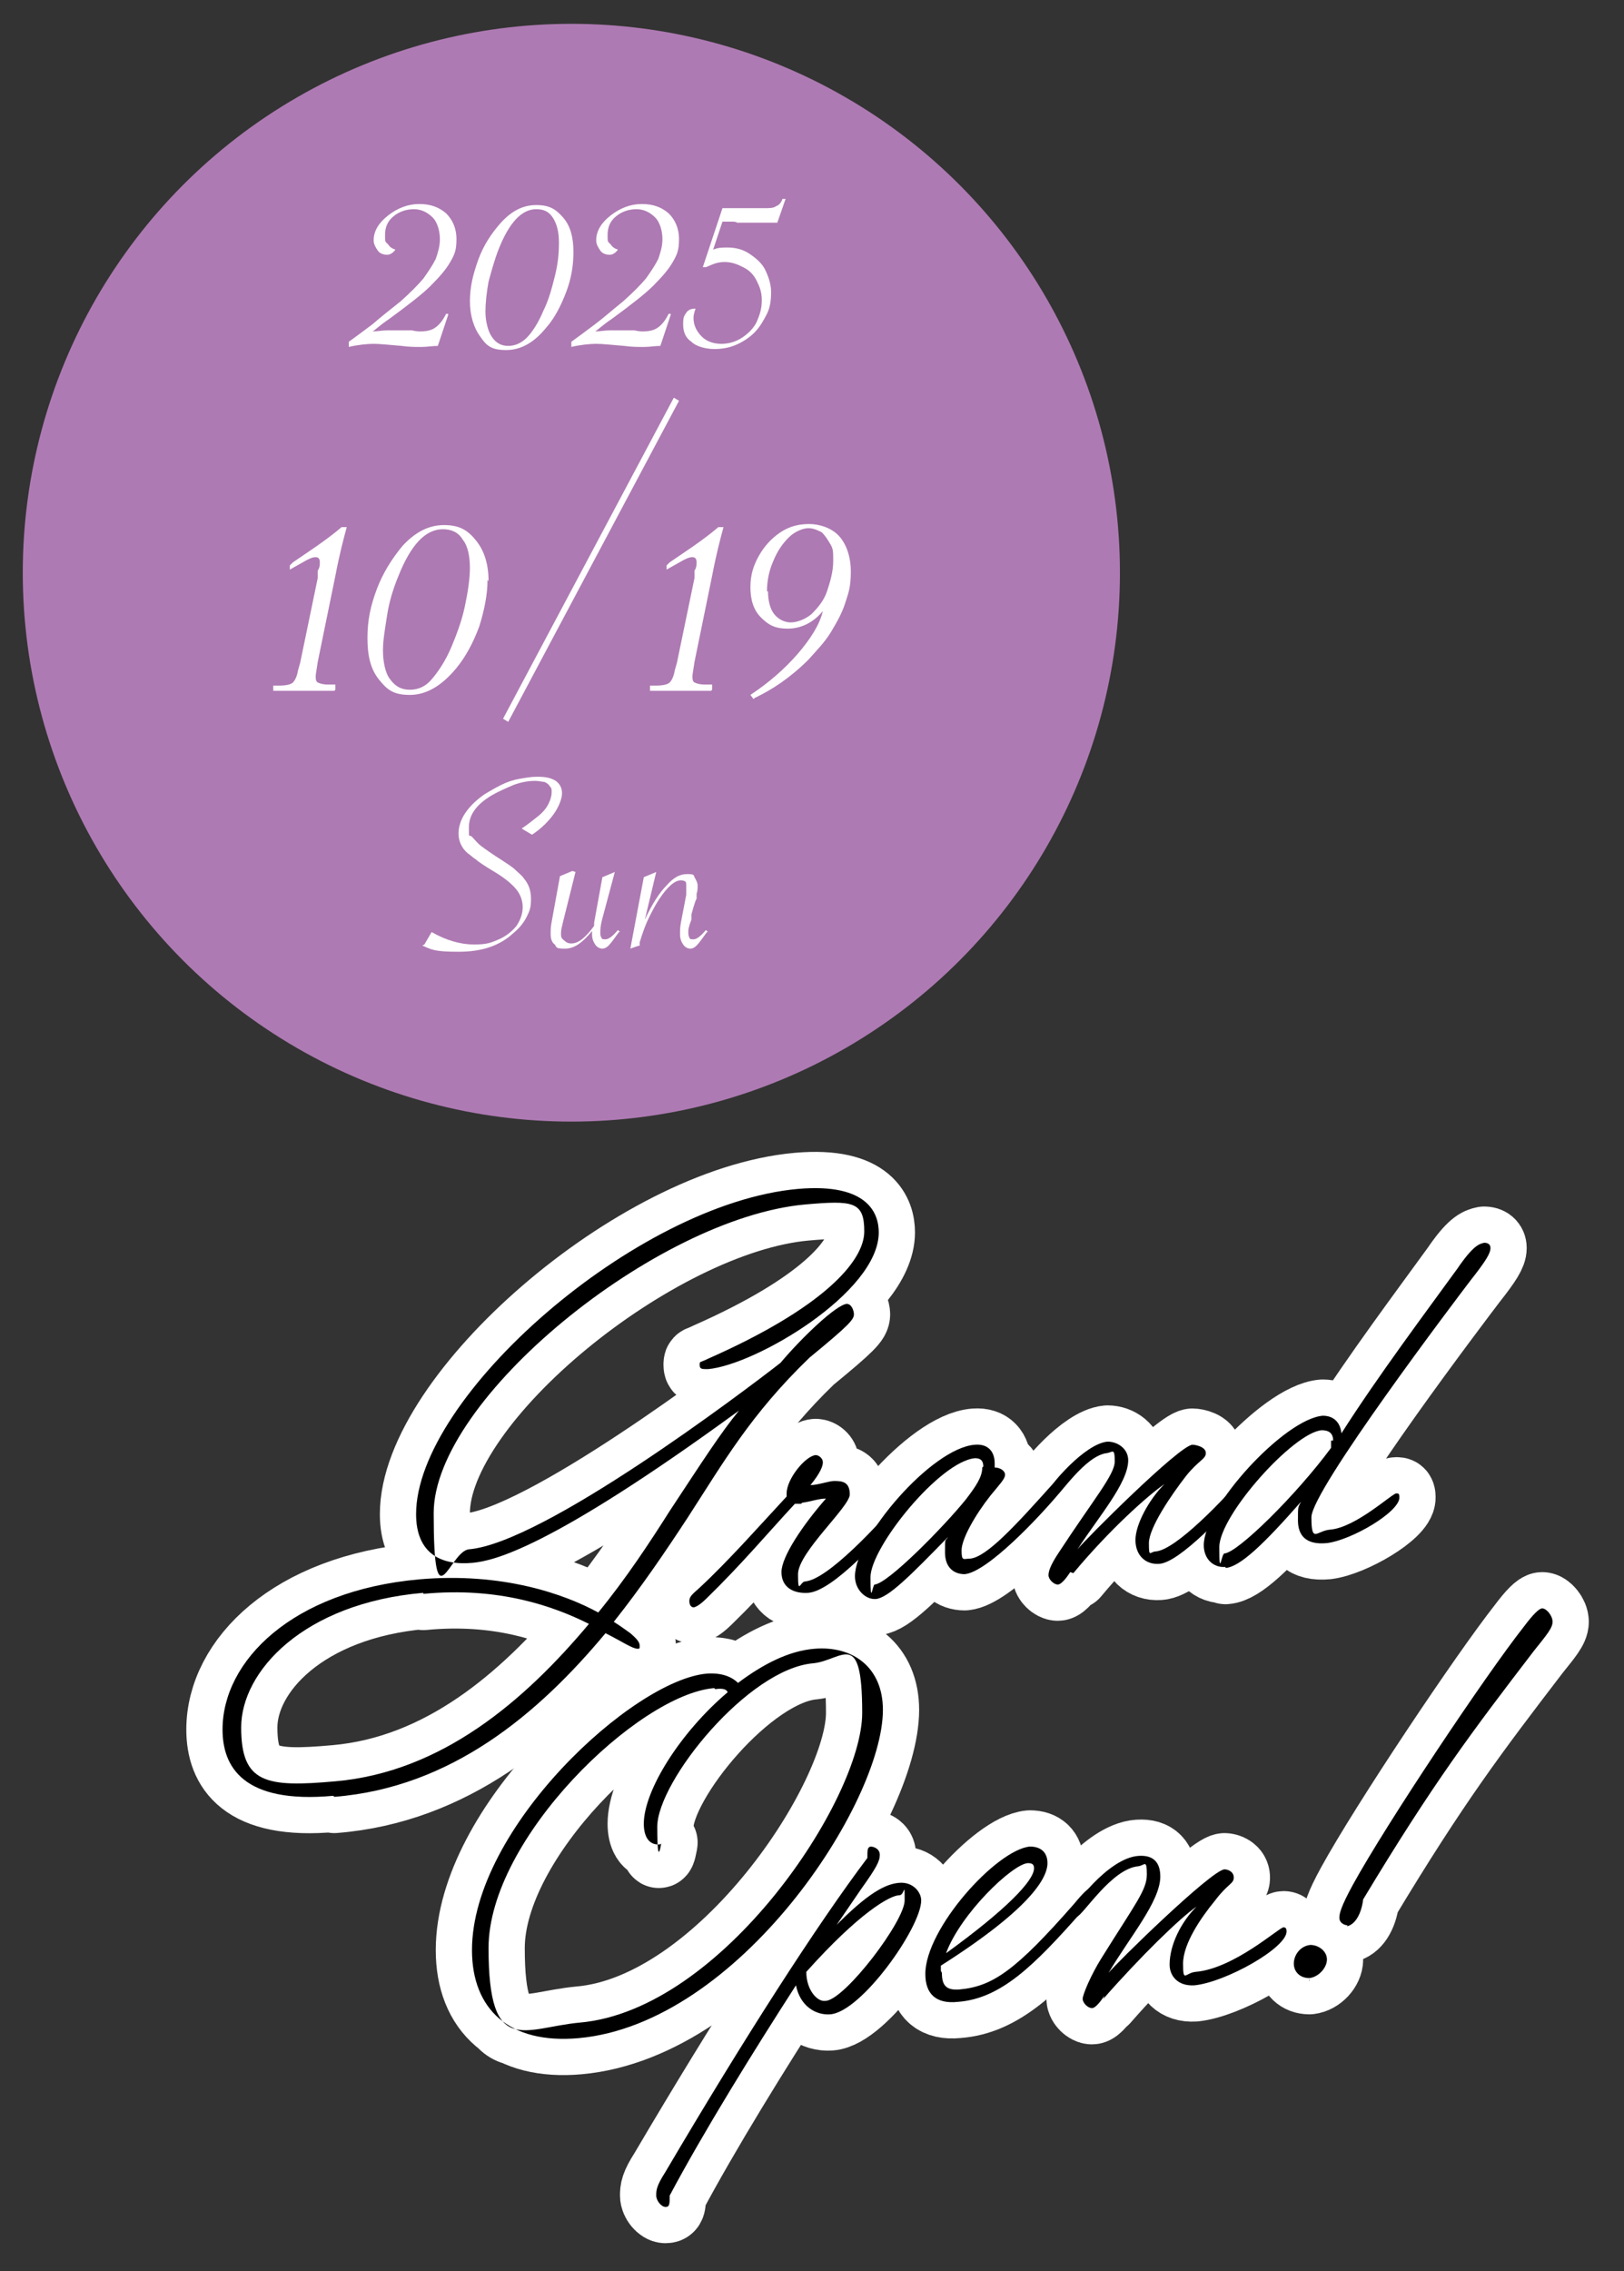
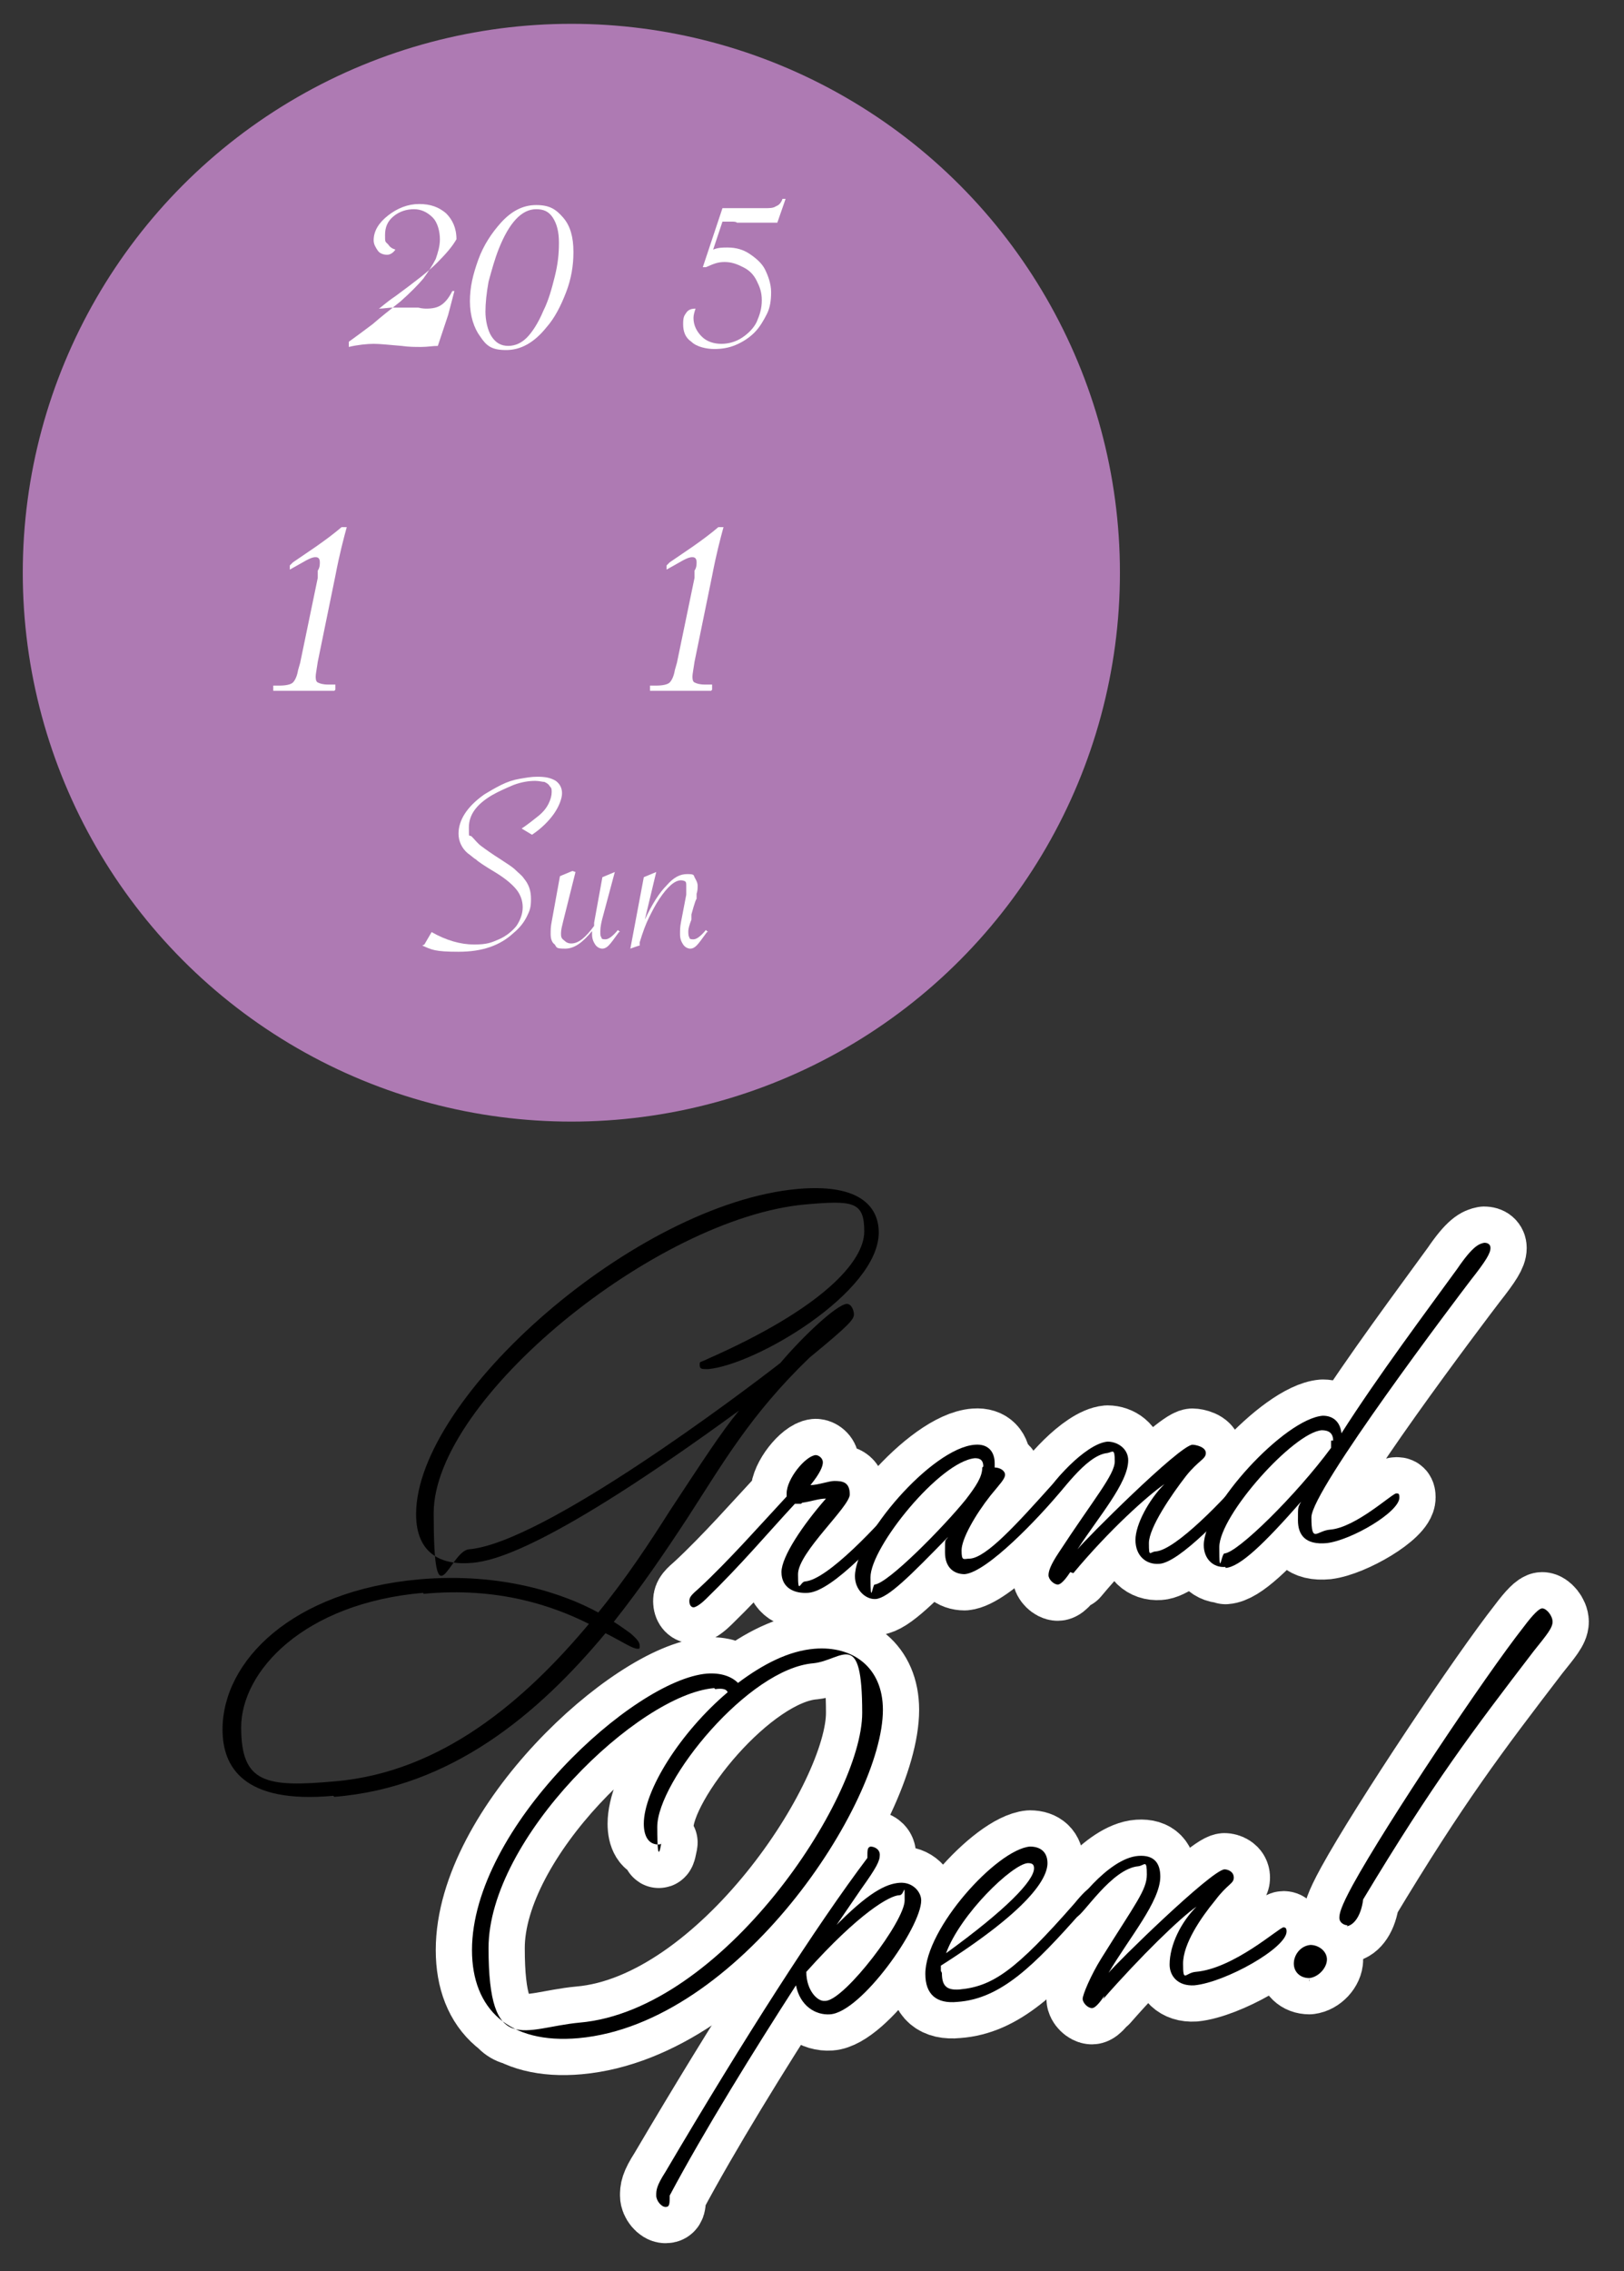
<svg xmlns="http://www.w3.org/2000/svg" version="1.1" viewBox="0 0 156.9 219.3">
  <rect x="0" y="0" width="156.9" height="219.3" fill="#333333" stroke="none" />
  <defs>
    <style>
      .cls-1 {
        fill: none;
        stroke: #fff;
        stroke-linecap: round;
        stroke-linejoin: round;
        stroke-width: 7px;
      }

      .cls-2 {
        fill: #fff;
      }

      .cls-3 {
        fill: #ae7ab3;
      }
    </style>
  </defs>
  <g>
    <g id="_レイヤー_1" data-name="レイヤー_1">
      <g>
        <circle class="cls-3" cx="55.2" cy="55.3" r="53" />
        <g>
-           <path class="cls-2" d="M43.3,30.4l-1,3c-.5,0-1,.1-1.6.1s-1.2,0-1.9-.1c-1.2-.1-2.1-.2-2.7-.2s-1.6.1-2.4.3v-.5c.7-.5,1.5-1.1,2.3-1.7.8-.7,1.7-1.4,2.7-2.2.9-.8,1.7-1.6,2.2-2.2.5-.7.9-1.3,1.2-1.9.2-.6.4-1.2.4-1.9s-.2-1.6-.7-2.1c-.5-.5-1.1-.8-1.8-.8s-1.4.2-2,.7c-.6.5-.8,1.1-.8,1.8s0,.6.3.9c.2.3.4.4.7.5-.2.3-.5.5-.8.5s-.7-.1-.9-.4-.4-.6-.4-1c0-.9.5-1.7,1.4-2.4.9-.7,1.9-1.1,3-1.1s1.9.3,2.6.9c.6.6,1,1.4,1,2.5s-.2,1.5-.6,2.2c-.4.7-1,1.4-1.9,2.3-.8.8-2.1,1.8-4,3.2-.9.6-1.4,1.1-1.6,1.2.5,0,.9-.1,1.4-.1s.8,0,1.1,0h1.3c.4.1.7.1.8.1.6,0,1.1-.1,1.5-.4s.7-.7,1-1.3h.2Z" />
+           <path class="cls-2" d="M43.3,30.4l-1,3c-.5,0-1,.1-1.6.1s-1.2,0-1.9-.1c-1.2-.1-2.1-.2-2.7-.2s-1.6.1-2.4.3v-.5c.7-.5,1.5-1.1,2.3-1.7.8-.7,1.7-1.4,2.7-2.2.9-.8,1.7-1.6,2.2-2.2.5-.7.9-1.3,1.2-1.9.2-.6.4-1.2.4-1.9s-.2-1.6-.7-2.1c-.5-.5-1.1-.8-1.8-.8s-1.4.2-2,.7c-.6.5-.8,1.1-.8,1.8s0,.6.3.9c.2.3.4.4.7.5-.2.3-.5.5-.8.5s-.7-.1-.9-.4-.4-.6-.4-1c0-.9.5-1.7,1.4-2.4.9-.7,1.9-1.1,3-1.1s1.9.3,2.6.9c.6.6,1,1.4,1,2.5c-.4.7-1,1.4-1.9,2.3-.8.8-2.1,1.8-4,3.2-.9.6-1.4,1.1-1.6,1.2.5,0,.9-.1,1.4-.1s.8,0,1.1,0h1.3c.4.1.7.1.8.1.6,0,1.1-.1,1.5-.4s.7-.7,1-1.3h.2Z" />
          <path class="cls-2" d="M55.4,24.4c0,1.2-.2,2.5-.7,3.8-.5,1.3-1.1,2.5-1.9,3.4-1.2,1.5-2.5,2.2-3.9,2.2s-1.9-.4-2.5-1.3c-.6-.8-1-2-1-3.4s.3-2.6.8-4c.5-1.4,1.3-2.6,2.2-3.6,1-1.1,2.1-1.7,3.4-1.7s1.9.4,2.6,1.2,1,1.9,1,3.3ZM54,23.4c0-1-.2-1.8-.6-2.4-.4-.6-.9-.8-1.6-.8-1.4,0-2.6,1.3-3.6,3.8-.4,1-.7,2.1-1,3.2-.2,1.1-.3,2.1-.3,2.9s.2,1.8.6,2.4.9.9,1.6.9,1.3-.3,1.8-.8,1.1-1.4,1.6-2.6c.5-1,.8-2.1,1.1-3.3.3-1.2.4-2.2.4-3.2Z" />
-           <path class="cls-2" d="M64.8,30.4l-1,3c-.5,0-1,.1-1.6.1s-1.2,0-1.9-.1c-1.2-.1-2.1-.2-2.7-.2s-1.6.1-2.4.3v-.5c.7-.5,1.5-1.1,2.3-1.7s1.7-1.4,2.7-2.2c.9-.8,1.7-1.6,2.2-2.2.5-.7.9-1.3,1.2-1.9.2-.6.4-1.2.4-1.9s-.2-1.6-.7-2.1c-.5-.5-1.1-.8-1.8-.8s-1.4.2-2,.7c-.6.5-.8,1.1-.8,1.8s0,.6.3.9c.2.3.4.4.7.5-.2.3-.5.5-.8.5s-.7-.1-.9-.4c-.2-.3-.4-.6-.4-1,0-.9.5-1.7,1.4-2.4.9-.7,1.9-1.1,3-1.1s1.9.3,2.6.9c.6.6,1,1.4,1,2.5s-.2,1.5-.6,2.2-1,1.4-1.9,2.3c-.8.8-2.1,1.8-4,3.2-.9.6-1.4,1.1-1.6,1.2.5,0,.9-.1,1.4-.1s.8,0,1.1,0h1.3c.4.1.7.1.8.1.6,0,1.1-.1,1.5-.4.4-.3.7-.7,1-1.3h.2Z" />
          <path class="cls-2" d="M67.9,25.8l1.9-5.7c.4,0,.7,0,1.1,0s1,0,1.7,0c.6,0,1,0,1.3,0,.5,0,.8,0,1.1-.2.3-.1.5-.4.6-.7h.3l-.8,2.3c-.3,0-.7,0-1.1,0s-1,0-1.5,0h-1.3c-.1-.1-.3-.1-.6-.1s-.5,0-.8,0l-.9,2.7c.5-.2.9-.2,1.4-.2.8,0,1.5.2,2.1.6.6.4,1.2.9,1.5,1.5s.6,1.4.6,2.2-.1,1.5-.4,2.1-.7,1.3-1.2,1.8c-.5.5-1.1.9-1.8,1.2-.7.3-1.4.4-2.1.4s-1.7-.2-2.2-.7c-.6-.4-.8-1-.8-1.7s.1-.8.3-1.1.5-.4.9-.4c-.1.3-.2.6-.2.9,0,.7.3,1.3.8,1.8.5.5,1.2.7,1.9.7s1.4-.2,2-.6c.6-.4,1.1-.9,1.4-1.5.3-.7.5-1.3.5-2.1s-.2-1.3-.5-1.9c-.3-.6-.7-1-1.3-1.3-.6-.3-1.1-.5-1.8-.5s-1.1.2-1.8.5h-.4Z" />
        </g>
        <g>
          <path class="cls-2" d="M32.3,66.7h-5.9v-.5h.6c.6,0,1.1-.1,1.3-.3.2-.2.4-.6.5-1.2l.2-.7,1.7-8.2v-.7c.2-.3.2-.6.2-.8,0-.3-.1-.5-.4-.5s-.5.1-.9.3l-1.6.9v-.4c0,0,.3-.3.3-.3l2.2-1.5c1-.7,1.8-1.3,2.5-1.9h.5c-.3,1.1-.7,2.6-1.1,4.7l-1.7,8.3c-.1.7-.2,1.2-.2,1.4s0,.5.2.6c.2.1.5.2,1,.2h.7v.5Z" />
-           <path class="cls-2" d="M47.1,56c0,1.4-.3,2.9-.8,4.5-.6,1.6-1.3,2.9-2.2,4-1.4,1.7-2.9,2.6-4.5,2.6s-2.2-.5-3-1.5c-.8-1-1.1-2.3-1.1-4s.3-3.1.9-4.7c.6-1.6,1.5-3,2.5-4.2,1.2-1.3,2.5-2,4-2s2.3.5,3.1,1.5c.8,1,1.2,2.3,1.2,3.9ZM45.4,54.9c0-1.2-.2-2.2-.7-2.8-.4-.7-1.1-1-1.9-1-1.7,0-3.1,1.5-4.3,4.5-.5,1.2-.9,2.5-1.1,3.8s-.4,2.4-.4,3.4.2,2.2.7,2.8c.5.7,1.1,1,1.9,1s1.5-.3,2.1-1,1.3-1.7,1.9-3.1c.5-1.2,1-2.5,1.3-3.9.3-1.4.5-2.7.5-3.8Z" />
-           <path class="cls-2" d="M65.6,38.7l-16.5,31-.5-.3,16.5-31,.5.3Z" />
          <path class="cls-2" d="M68.7,66.7h-5.9v-.5h.6c.6,0,1.1-.1,1.3-.3.2-.2.4-.6.5-1.2l.2-.7,1.7-8.2v-.7c.2-.3.2-.6.2-.8,0-.3-.1-.5-.4-.5s-.5.1-.9.3l-1.6.9v-.4c0,0,.3-.3.3-.3l2.2-1.5c1-.7,1.8-1.3,2.5-1.9h.5c-.3,1.1-.7,2.6-1.1,4.7l-1.7,8.3c-.1.7-.2,1.2-.2,1.4s0,.5.2.6c.2.1.5.2,1,.2h.7v.5Z" />
-           <path class="cls-2" d="M72.8,67.5l-.3-.4c1.8-1.2,3.3-2.5,4.6-4,1.2-1.4,2.1-2.8,2.4-4.1-.9,1.1-2.1,1.7-3.4,1.7s-1.9-.4-2.6-1.1-1-1.7-1-2.9.3-2.1.8-3c.5-.9,1.2-1.7,2.1-2.3.9-.6,1.8-.8,2.8-.8s2.2.4,2.9,1.2c.7.8,1.1,2,1.1,3.4s-.2,2-.5,2.9c-.3,1-.8,1.9-1.4,2.9-.6,1-1.4,1.8-2.2,2.7-1.7,1.7-3.5,2.9-5.2,3.7ZM74.2,57.1c0,.9.2,1.7.6,2.2.4.5,1,.8,1.6.8s1.4-.3,2-.8c.6-.6,1.2-1.3,1.5-2.2s.6-1.9.6-2.9,0-1.2-.3-1.7-.5-.8-.8-1.1c-.4-.2-.8-.4-1.3-.4s-1.3.3-1.9.9c-.6.6-1.1,1.3-1.5,2.3-.4.9-.6,1.9-.6,2.9Z" />
        </g>
        <g>
          <path class="cls-2" d="M41,91.2l.7-1.2c1.4.8,2.8,1.2,4.1,1.2s1.7-.2,2.4-.5c.7-.3,1.3-.8,1.7-1.3.4-.6.6-1.2.6-1.8s-.2-1.2-.6-1.7c-.4-.5-1.1-1.1-2.1-1.7-1-.6-1.6-1-1.8-1.2-.2-.1-.5-.4-.8-.6-.6-.5-.9-1.2-.9-1.9,0-1.3.8-2.6,2.5-3.8.5-.3,1-.6,1.6-.9.6-.3,1.2-.5,1.8-.6.6-.1,1.1-.2,1.7-.2.8,0,1.3.1,1.8.4.4.3.6.7.6,1.2s-.3,1.3-.8,2c-.5.7-1.2,1.4-2.1,2l-1-.6c.6-.4,1.1-.8,1.6-1.2s.8-.8,1-1.2.3-.8.3-1.1,0-.4-.2-.6c-.1-.2-.3-.3-.5-.4-.2,0-.5-.1-.9-.1-.6,0-1.3.1-2.1.4-.7.3-1.4.6-2.1,1-1.5.9-2.2,1.9-2.2,3.1s0,.6.3.9.5.6.9.9c.4.3,1.1.8,1.9,1.3.6.4,1.1.7,1.4,1,.3.3.6.5.8.8.5.6.7,1.2.7,2s-.1,1.1-.4,1.7c-.3.6-.7,1.1-1.3,1.6-1.3,1.2-3,1.8-5.3,1.8s-2.6-.2-3.5-.6Z" />
          <path class="cls-2" d="M55.6,84.2l-1.2,4.8c-.1.4-.2.8-.2,1.1s0,.5.3.7c.2.2.4.3.7.3.7,0,1.4-.6,2.2-1.7h0c0-.2,0-.2,0-.3l.8-4.4,1.2-.5-1.1,4.1c-.2.7-.3,1.2-.3,1.6s0,.5.1.6c0,.2.2.2.4.2.3,0,.7-.3,1.2-.9l.2.2h-.1c-.5.7-.8,1.1-1,1.3-.2.2-.4.3-.6.3s-.5-.1-.7-.4c-.2-.3-.3-.6-.3-1s0-.2,0-.3c-.9,1.1-1.7,1.7-2.6,1.7s-.8-.1-1-.4c-.3-.2-.4-.6-.4-1s0-.7.1-1.2l.8-4.4,1.2-.5Z" />
          <path class="cls-2" d="M60.9,91.6l1.3-6.9,1.2-.5-1.1,4.6c.7-1.5,1.4-2.6,2.1-3.3.7-.8,1.3-1.1,2-1.1s.6.1.7.3.3.5.3.8,0,.5-.1.8v.5c-.1,0-.5,1.5-.5,1.5v.5c-.2.5-.3.9-.3,1.1s0,.5.1.6c0,.2.2.2.4.2.3,0,.7-.3,1.2-.9l.2.2h-.1c-.5.7-.8,1.1-1,1.3-.2.2-.4.3-.6.3s-.5-.1-.7-.4c-.2-.3-.3-.6-.3-1s0-.7.1-1.2l.5-2.6c0-.4,0-.7,0-.9s0-.3-.1-.4c0,0-.2-.1-.4-.1-.6,0-1.3.6-2.1,1.8-.4.6-.7,1.2-1,1.8s-.6,1.4-.9,2.4v.3c-.1,0-.9.3-.9.3Z" />
        </g>
      </g>
      <g>
        <g>
-           <path class="cls-1" d="M32.2,173.4c-8.7.8-10.7-2.8-10.7-6.4,0-6.6,6.7-13.4,19-14.5,8-.7,14,1.4,17.3,3.2,2.7-3.3,5-6.8,6.9-9.8,3.3-5,4.9-7.5,6.7-9.7-18.5,13.5-23.8,14.5-25.7,14.7-3.1.3-5.5-.9-5.5-4.7,0-11.3,21.2-30,36.9-31.4,6.9-.6,7.8,2.5,7.8,4.2,0,5.8-11.9,12.8-16.5,13.2-.6,0-.8,0-.8-.4s0-.2.8-.6c11.1-4.9,15.1-9.4,15.1-12.3s-1.1-3-5.7-2.6c-14.4,1.3-35.9,18.8-35.9,29.8s1.5,3.7,3.4,3.5c7.2-.6,26.5-15.2,30.1-18,2.2-2.6,5.4-5.6,6.4-5.7.5,0,.7.7.7,1,0,.5-.4,1-4.3,4.2-5.7,5.5-8.3,10.1-11.8,15.5-2.1,3.2-4.4,6.6-7.1,10,.8.5,1.3.9,1.6,1.1.7.6.9.9.9,1.2s0,.3-.2.3c-.5,0-1.5-.7-3.1-1.5-6.5,7.8-14.9,14.9-26.2,15.8ZM40.9,153.8c-11.6,1-17.6,7.6-17.6,13s2.4,5.8,9.1,5.2c10.3-.9,18.3-7.8,24.5-15.2-3.4-1.7-8.7-3.6-16-2.9Z" />
          <path class="cls-1" d="M77.4,145.2c-.2,0-.4,0-.6,0-2.6,2.8-5.2,5.9-8.6,9.2-.3.3-.9.8-1.2.8-.2,0-.4-.2-.4-.6s.2-.6,1-1.3c2.8-2.6,5.8-6,8.4-8.8,0,0,0-.2,0-.3,0-1.4,1.8-3.6,2.8-3.7.3,0,.7.3.7.7s-.3,1.1-1.2,2.2c.7,0,1.8-.4,2.3-.4.8,0,1.5.1,1.5,1.3s-5,5.6-5,7.7.2.7.7.7c2.2-.2,7.1-5.5,9.4-8.2.7-.9,1.3-1.4,1.5-1.5.2,0,.5,0,.5.4s-.3.7-1.3,1.9c-2.8,3.2-7.4,8.3-9.8,8.5-1.4.1-2.6-.5-2.6-2s2.1-4.6,4.3-7.1c-.7,0-1.5.3-2.3.4Z" />
          <path class="cls-1" d="M84.5,154.4c-.9,0-1.9-.9-1.9-2.2,0-3.7,7.4-12.4,11.6-12.7,1.3-.1,1.9.7,1.9,1.8s0,.2,0,.4c.5,0,1,.3,1,.7s-.5.9-1.4,2c-1.5,1.9-2.8,4.2-2.8,5.3s.2.8.8.8c1.6-.1,4.5-3.3,8-7.2,1-1.2,1.3-1.4,1.4-1.5.4,0,.6.2.6.4,0,.3-.4.8-1.3,1.9-2,2.4-7,7.7-9.2,7.9-1,0-1.9-.6-1.9-2.1s0-1,.3-1.5c-3.7,3.8-5.8,5.9-7,6ZM95,141.6c0-.5-.2-.8-.8-.8-3.4.3-10.1,8.6-10.1,11.5s.2.7.4.7c1.3-.1,6.7-5.6,8.8-8.2,1-1.3,1.6-2.2,1.6-3.1Z" />
          <path class="cls-1" d="M103.4,151.8c-.2.3-.8,1.2-1.2,1.2-.4,0-.9-.5-.9-.9s.2-1,1-2.2c3.4-5.2,5.4-7.5,5.4-8.8s-.2-.9-.7-.8c-2.2.2-4.7,4.3-5.2,4.3-.2,0-.5-.3-.5-.5,0-.6,3.5-4.7,5.7-4.9,1,0,2,.7,2,1.8,0,2.2-2.9,5.5-4.9,8.6.7-.9,9.8-10,11.1-10.1.3,0,1.3.2,1.3.8s-.7.7-1.9,2.2c-1.4,1.8-3.6,5-3.6,6.5s.1.8.7.8c1.9-.2,6.4-4.8,9.2-8.1.8-1,1.3-1.4,1.5-1.5.2,0,.5,0,.5.4s-.3.7-1.3,1.9c-3.2,3.7-7.7,8.4-9.6,8.5-1.3.1-2.3-.8-2.3-2.3s1.3-3.9,2.8-5.4c-1.6,1.1-5.3,4.4-8.8,8.6Z" />
          <path class="cls-1" d="M118.4,151.3c-1.2.1-2.1-.8-2.1-2.1,0-3.7,7.8-12.2,11.5-12.5,1.1,0,1.7.7,1.8,1.7,3.5-5.5,8.3-11.9,11.2-15.9,1.5-2.2,2.1-2.4,2.6-2.5.4,0,.6.2.6.5,0,.5-.4,1.2-1.9,3.1-1.3,1.7-15.4,20.3-15.4,22.9s.5,1.3,1.8,1.2c2.5-.2,6-3.5,6.4-3.5.2,0,.3,0,.3.4,0,1.4-4.6,4.1-7,4.4-2.1.2-2.8-.8-2.8-2.2s0-1.2.3-1.8c-3.6,4.1-5.9,6.3-7.3,6.4ZM128.8,139.1c0-.7-.4-1-1.1-1-2.7.2-9.9,8.2-9.9,11.3s.2.6.5.6c1.3-.1,6.9-5.6,10.3-10.2,0-.2,0-.5,0-.7Z" />
          <path class="cls-1" d="M78.7,159.2c3.7-.3,6.6,1.8,6.6,5.9,0,9-13.9,30.3-29.4,31.7-6.7.6-10.3-2.8-10.3-8.5,0-11.8,15.6-26.1,22.7-26.7,1.4-.1,2.4.3,3,.9,2.4-1.8,4.9-3.1,7.4-3.3ZM69,163c-7.3.6-21.8,14.5-21.8,25.1s3.4,7.7,8.8,7.2c13.8-1.2,27.3-21.6,27.3-29.9s-1.9-5.1-4.7-4.8c-6.3.5-15.1,11.4-15.1,15.8s.4,1.4.4,1.5,0,.2-.3.2c-1,0-1.4-.9-1.4-2,0-3.2,3.5-8.8,8.1-12.7-.1-.3-.5-.4-1.2-.3Z" />
          <path class="cls-1" d="M80.5,186.2c3.4-3.5,5.1-4.3,6.4-4.4s2.1.9,2.1,1.7c0,2.6-5.8,10.8-8.8,11-1.4.1-2.9-.8-3.3-2.8-4,6.2-8.9,14.1-12.2,20.3,0,.8,0,1.1-.4,1.1-.4,0-.9-.6-.9-1.1s0-.9.9-2.3c7.6-12.9,14.6-23.8,19.5-30.3,0-.8,0-1,.3-1.1.3,0,.9.2.9.8s-.3,1.2-1.8,3.3l-2.6,3.8ZM79.8,193.2c1.9-.2,7.6-7.7,7.6-9.7s0-.5-.5-.5c-.9,0-3.9,1.7-9,7.4,0,1.8,1.1,2.9,1.8,2.8Z" />
          <path class="cls-1" d="M91,190.5c0,1.2.4,1.7,1.7,1.6,3.2-.3,5.4-1.8,11.1-8.3.9-1.1,1.3-1.4,1.5-1.5.2,0,.5.1.5.4s-.8,1.3-1.3,1.9c-4.6,5.2-7.8,8.4-12,8.7-2,.2-3.1-.7-3.1-2.7,0-4.4,6.9-12,10.1-12.3,1.1,0,1.7.6,1.7,1.6,0,1.5-1.8,4.5-10.3,9.9v.5ZM99.9,180.4c0-.4-.2-.5-.6-.5-1.5.1-6.5,4.9-7.9,8.7,5.8-4.2,8.5-7,8.5-8.2Z" />
          <path class="cls-1" d="M106.7,192.7c-.2.3-.8,1.2-1.2,1.2-.4,0-.9-.5-.9-.9s.8-2.3,1.8-3.9c3.3-5.3,4.4-6.6,4.4-8.1s-.2-.9-.8-.8c-2.6.2-5.4,4.8-6,4.9-.2,0-.5-.2-.5-.5s3.5-5.2,6.5-5.4c1.5-.1,2.1.7,2.1,2,0,2.4-3,5.9-5,9.3.7-.9,9.9-9.9,11.2-10,.3,0,.9.2.9.8s-.6.6-1.8,2.2c-1.4,1.7-3.1,4.2-3.1,6.1s.2.9,1.2.8c3.7-.3,8.1-4.3,8.5-4.3.2,0,.3.1.3.4,0,1.6-5.9,4.9-8.9,5.2-1.6.1-2.4-.9-2.4-2,0-1.9,1.1-4.1,2.6-5.6-1.6,1.1-5.4,4.8-9,8.9Z" />
          <path class="cls-1" d="M126.5,191c-.9,0-1.5-.6-1.5-1.4s.6-1.7,1.6-1.8c.8,0,1.6.6,1.6,1.4s-.8,1.7-1.7,1.8ZM130.2,185.9c-.4,0-.8-.3-.8-.7s.1-1,1.3-3.2c3.3-6,12.8-20.2,16.5-24.9.9-1.2,1.5-1.8,1.8-1.8.4,0,1,.7,1,1.3s-.6,1.3-1.8,2.8c-5.9,7.7-9.7,12.7-16.5,24-.2,1.6-.9,2.5-1.6,2.6Z" />
        </g>
        <g>
          <path d="M32.2,173.4c-8.7.8-10.7-2.8-10.7-6.4,0-6.6,6.7-13.4,19-14.5,8-.7,14,1.4,17.3,3.2,2.7-3.3,5-6.8,6.9-9.8,3.3-5,4.9-7.5,6.7-9.7-18.5,13.5-23.8,14.5-25.7,14.7-3.1.3-5.5-.9-5.5-4.7,0-11.3,21.2-30,36.9-31.4,6.9-.6,7.8,2.5,7.8,4.2,0,5.8-11.9,12.8-16.5,13.2-.6,0-.8,0-.8-.4s0-.2.8-.6c11.1-4.9,15.1-9.4,15.1-12.3s-1.1-3-5.7-2.6c-14.4,1.3-35.9,18.8-35.9,29.8s1.5,3.7,3.4,3.5c7.2-.6,26.5-15.2,30.1-18,2.2-2.6,5.4-5.6,6.4-5.7.5,0,.7.7.7,1,0,.5-.4,1-4.3,4.2-5.7,5.5-8.3,10.1-11.8,15.5-2.1,3.2-4.4,6.6-7.1,10,.8.5,1.3.9,1.6,1.1.7.6.9.9.9,1.2s0,.3-.2.3c-.5,0-1.5-.7-3.1-1.5-6.5,7.8-14.9,14.9-26.2,15.8ZM40.9,153.8c-11.6,1-17.6,7.6-17.6,13s2.4,5.8,9.1,5.2c10.3-.9,18.3-7.8,24.5-15.2-3.4-1.7-8.7-3.6-16-2.9Z" />
          <path d="M77.4,145.2c-.2,0-.4,0-.6,0-2.6,2.8-5.2,5.9-8.6,9.2-.3.3-.9.8-1.2.8-.2,0-.4-.2-.4-.6s.2-.6,1-1.3c2.8-2.6,5.8-6,8.4-8.8,0,0,0-.2,0-.3,0-1.4,1.8-3.6,2.8-3.7.3,0,.7.3.7.7s-.3,1.1-1.2,2.2c.7,0,1.8-.4,2.3-.4.8,0,1.5.1,1.5,1.3s-5,5.6-5,7.7.2.7.7.7c2.2-.2,7.1-5.5,9.4-8.2.7-.9,1.3-1.4,1.5-1.5.2,0,.5,0,.5.4s-.3.7-1.3,1.9c-2.8,3.2-7.4,8.3-9.8,8.5-1.4.1-2.6-.5-2.6-2s2.1-4.6,4.3-7.1c-.7,0-1.5.3-2.3.4Z" />
          <path d="M84.5,154.4c-.9,0-1.9-.9-1.9-2.2,0-3.7,7.4-12.4,11.6-12.7,1.3-.1,1.9.7,1.9,1.8s0,.2,0,.4c.5,0,1,.3,1,.7s-.5.9-1.4,2c-1.5,1.9-2.8,4.2-2.8,5.3s.2.8.8.8c1.6-.1,4.5-3.3,8-7.2,1-1.2,1.3-1.4,1.4-1.5.4,0,.6.2.6.4,0,.3-.4.8-1.3,1.9-2,2.4-7,7.7-9.2,7.9-1,0-1.9-.6-1.9-2.1s0-1,.3-1.5c-3.7,3.8-5.8,5.9-7,6ZM95,141.6c0-.5-.2-.8-.8-.8-3.4.3-10.1,8.6-10.1,11.5s.2.7.4.7c1.3-.1,6.7-5.6,8.8-8.2,1-1.3,1.6-2.2,1.6-3.1Z" />
          <path d="M103.4,151.8c-.2.3-.8,1.2-1.2,1.2-.4,0-.9-.5-.9-.9s.2-1,1-2.2c3.4-5.2,5.4-7.5,5.4-8.8s-.2-.9-.7-.8c-2.2.2-4.7,4.3-5.2,4.3-.2,0-.5-.3-.5-.5,0-.6,3.5-4.7,5.7-4.9,1,0,2,.7,2,1.8,0,2.2-2.9,5.5-4.9,8.6.7-.9,9.8-10,11.1-10.1.3,0,1.3.2,1.3.8s-.7.7-1.9,2.2c-1.4,1.8-3.6,5-3.6,6.5s.1.8.7.8c1.9-.2,6.4-4.8,9.2-8.1.8-1,1.3-1.4,1.5-1.5.2,0,.5,0,.5.4s-.3.7-1.3,1.9c-3.2,3.7-7.7,8.4-9.6,8.5-1.3.1-2.3-.8-2.3-2.3s1.3-3.9,2.8-5.4c-1.6,1.1-5.3,4.4-8.8,8.6Z" />
          <path d="M118.4,151.3c-1.2.1-2.1-.8-2.1-2.1,0-3.7,7.8-12.2,11.5-12.5,1.1,0,1.7.7,1.8,1.7,3.5-5.5,8.3-11.9,11.2-15.9,1.5-2.2,2.1-2.4,2.6-2.5.4,0,.6.2.6.5,0,.5-.4,1.2-1.9,3.1-1.3,1.7-15.4,20.3-15.4,22.9s.5,1.3,1.8,1.2c2.5-.2,6-3.5,6.4-3.5.2,0,.3,0,.3.4,0,1.4-4.6,4.1-7,4.4-2.1.2-2.8-.8-2.8-2.2s0-1.2.3-1.8c-3.6,4.1-5.9,6.3-7.3,6.4ZM128.8,139.1c0-.7-.4-1-1.1-1-2.7.2-9.9,8.2-9.9,11.3s.2.6.5.6c1.3-.1,6.9-5.6,10.3-10.2,0-.2,0-.5,0-.7Z" />
          <path d="M78.7,159.2c3.7-.3,6.6,1.8,6.6,5.9,0,9-13.9,30.3-29.4,31.7-6.7.6-10.3-2.8-10.3-8.5,0-11.8,15.6-26.1,22.7-26.7,1.4-.1,2.4.3,3,.9,2.4-1.8,4.9-3.1,7.4-3.3ZM69,163c-7.3.6-21.8,14.5-21.8,25.1s3.4,7.7,8.8,7.2c13.8-1.2,27.3-21.6,27.3-29.9s-1.9-5.1-4.7-4.8c-6.3.5-15.1,11.4-15.1,15.8s.4,1.4.4,1.5,0,.2-.3.2c-1,0-1.4-.9-1.4-2,0-3.2,3.5-8.8,8.1-12.7-.1-.3-.5-.4-1.2-.3Z" />
          <path d="M80.5,186.2c3.4-3.5,5.1-4.3,6.4-4.4s2.1.9,2.1,1.7c0,2.6-5.8,10.8-8.8,11-1.4.1-2.9-.8-3.3-2.8-4,6.2-8.9,14.1-12.2,20.3,0,.8,0,1.1-.4,1.1-.4,0-.9-.6-.9-1.1s0-.9.9-2.3c7.6-12.9,14.6-23.8,19.5-30.3,0-.8,0-1,.3-1.1.3,0,.9.2.9.8s-.3,1.2-1.8,3.3l-2.6,3.8ZM79.8,193.2c1.9-.2,7.6-7.7,7.6-9.7s0-.5-.5-.5c-.9,0-3.9,1.7-9,7.4,0,1.8,1.1,2.9,1.8,2.8Z" />
          <path d="M91,190.5c0,1.2.4,1.7,1.7,1.6,3.2-.3,5.4-1.8,11.1-8.3.9-1.1,1.3-1.4,1.5-1.5.2,0,.5.1.5.4s-.8,1.3-1.3,1.9c-4.6,5.2-7.8,8.4-12,8.7-2,.2-3.1-.7-3.1-2.7,0-4.4,6.9-12,10.1-12.3,1.1,0,1.7.6,1.7,1.6,0,1.5-1.8,4.5-10.3,9.9v.5ZM99.9,180.4c0-.4-.2-.5-.6-.5-1.5.1-6.5,4.9-7.9,8.7,5.8-4.2,8.5-7,8.5-8.2Z" />
          <path d="M106.7,192.7c-.2.3-.8,1.2-1.2,1.2-.4,0-.9-.5-.9-.9s.8-2.3,1.8-3.9c3.3-5.3,4.4-6.6,4.4-8.1s-.2-.9-.8-.8c-2.6.2-5.4,4.8-6,4.9-.2,0-.5-.2-.5-.5s3.5-5.2,6.5-5.4c1.5-.1,2.1.7,2.1,2,0,2.4-3,5.9-5,9.3.7-.9,9.9-9.9,11.2-10,.3,0,.9.2.9.8s-.6.6-1.8,2.2c-1.4,1.7-3.1,4.2-3.1,6.1s.2.9,1.2.8c3.7-.3,8.1-4.3,8.5-4.3.2,0,.3.1.3.4,0,1.6-5.9,4.9-8.9,5.2-1.6.1-2.4-.9-2.4-2,0-1.9,1.1-4.1,2.6-5.6-1.6,1.1-5.4,4.8-9,8.9Z" />
          <path d="M126.5,191c-.9,0-1.5-.6-1.5-1.4s.6-1.7,1.6-1.8c.8,0,1.6.6,1.6,1.4s-.8,1.7-1.7,1.8ZM130.2,185.9c-.4,0-.8-.3-.8-.7s.1-1,1.3-3.2c3.3-6,12.8-20.2,16.5-24.9.9-1.2,1.5-1.8,1.8-1.8.4,0,1,.7,1,1.3s-.6,1.3-1.8,2.8c-5.9,7.7-9.7,12.7-16.5,24-.2,1.6-.9,2.5-1.6,2.6Z" />
        </g>
      </g>
    </g>
  </g>
</svg>